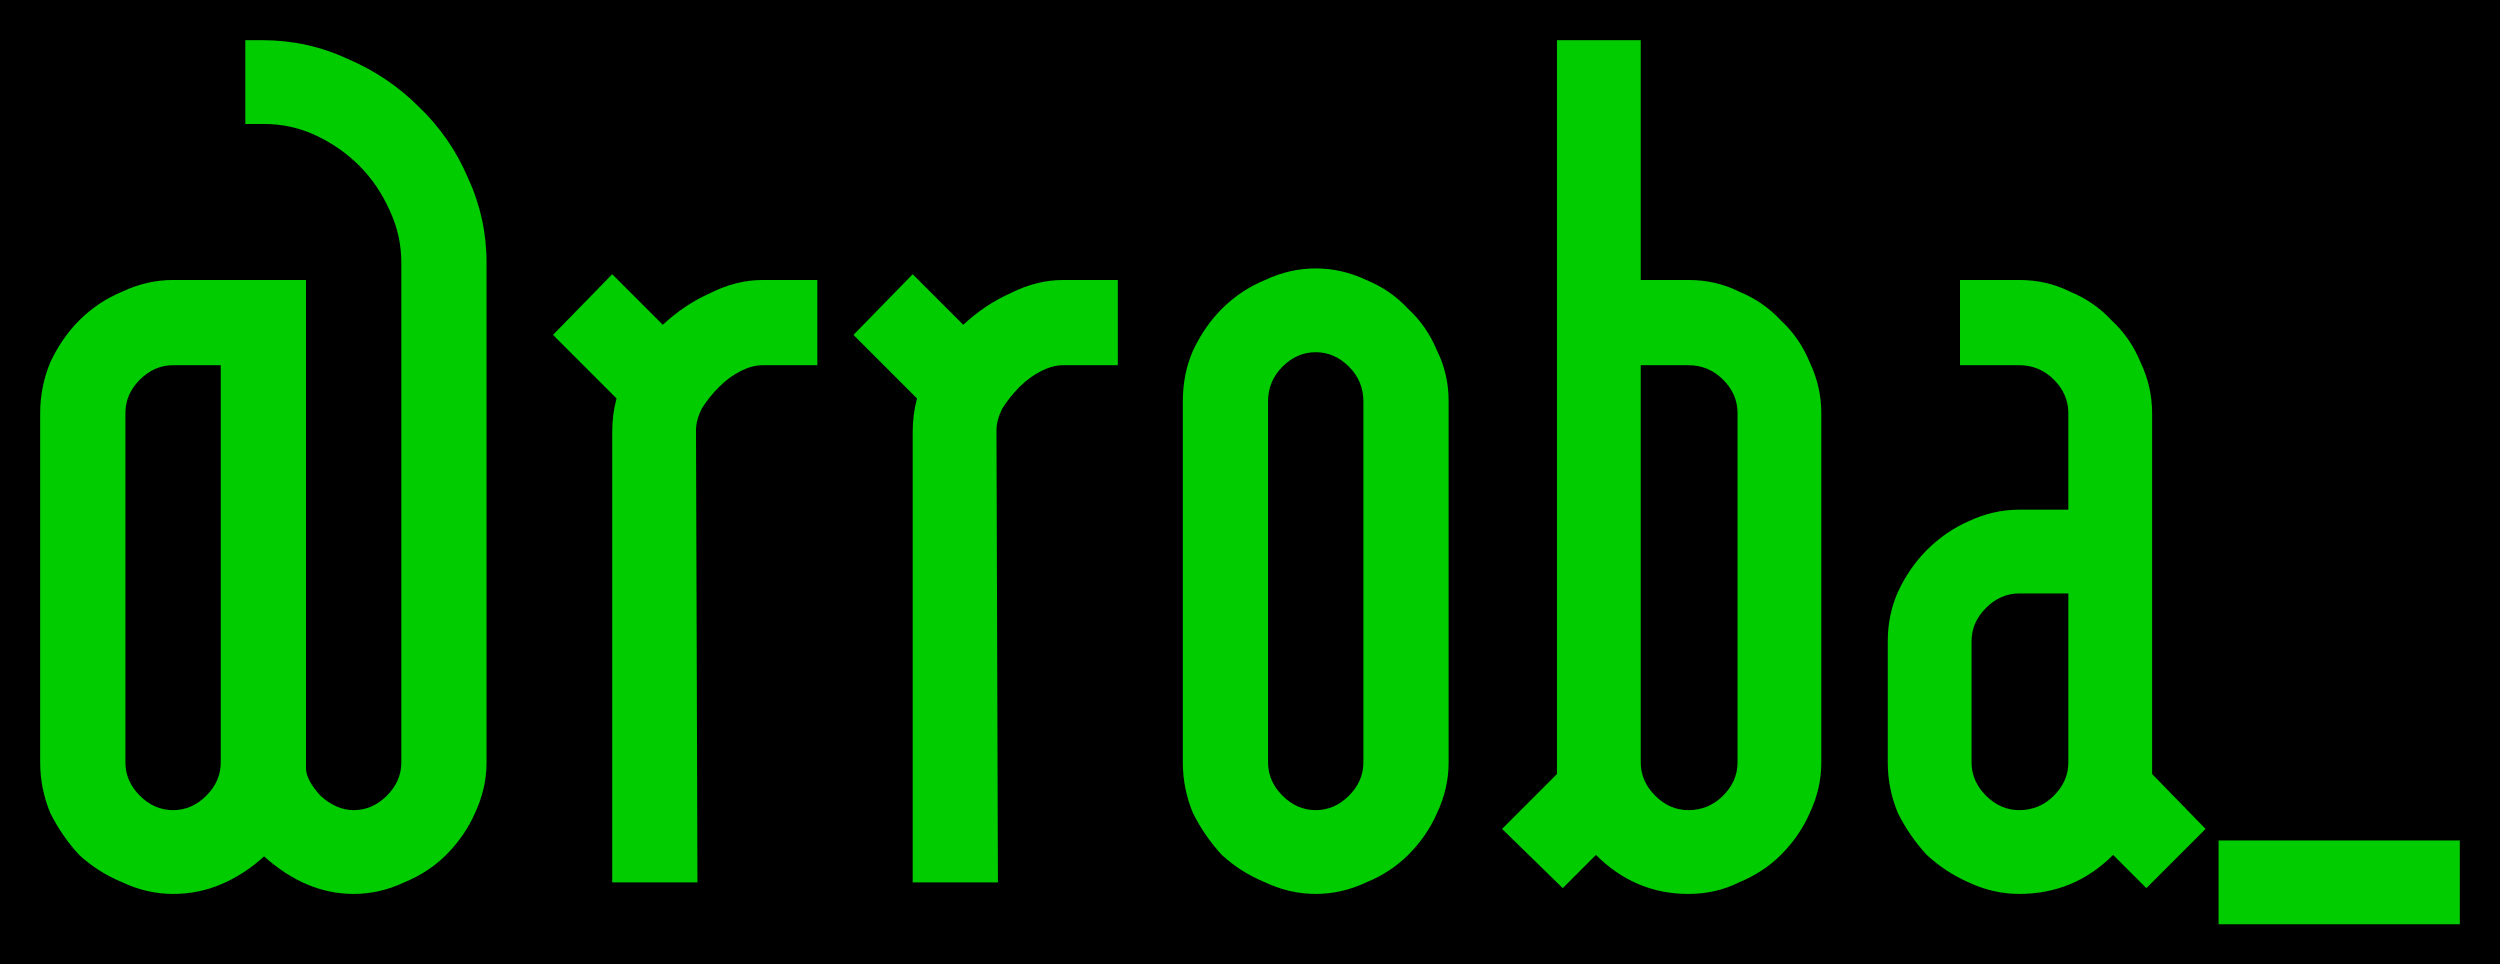
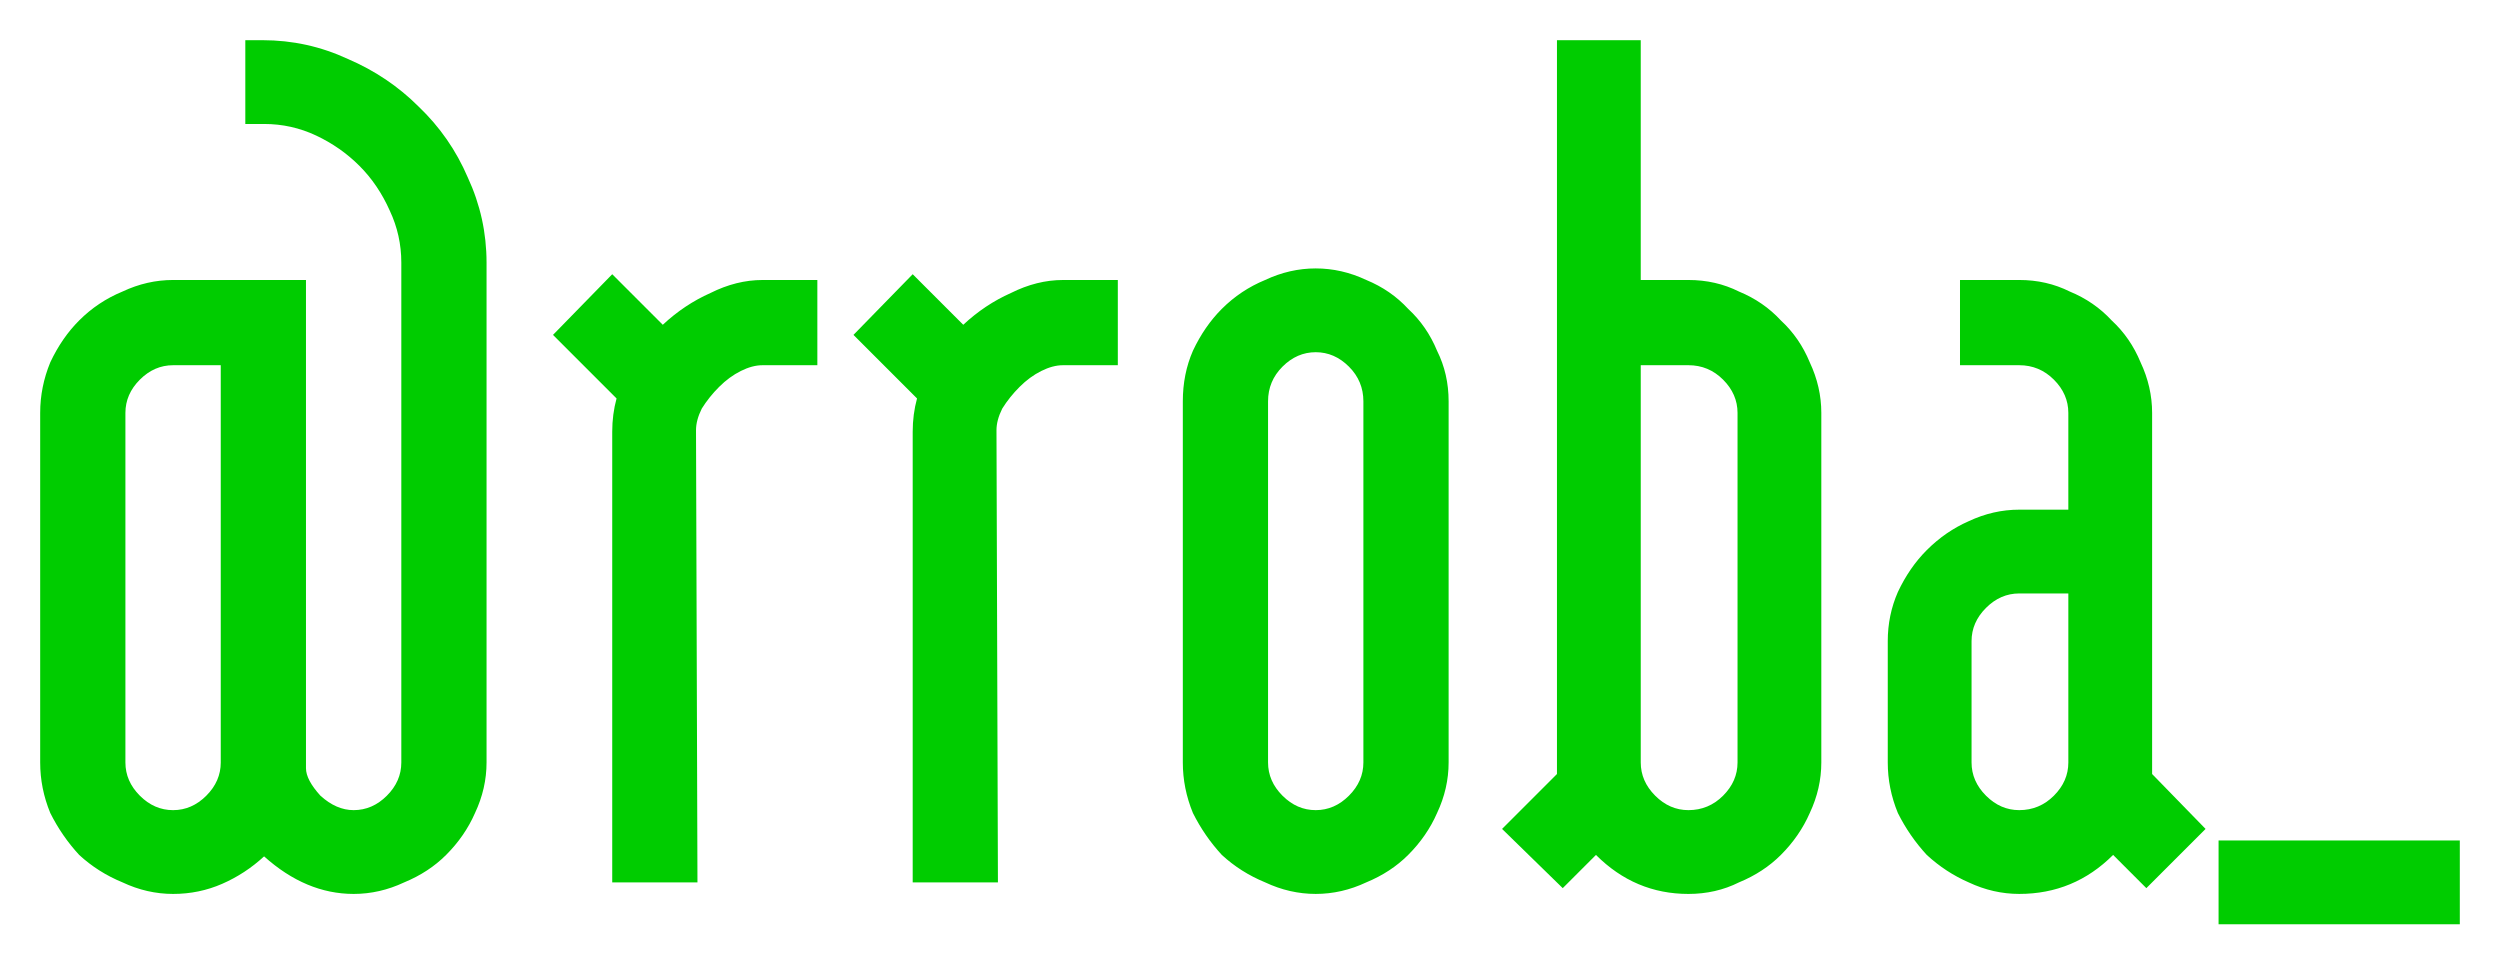
<svg xmlns="http://www.w3.org/2000/svg" xmlns:ns1="http://www.inkscape.org/namespaces/inkscape" xmlns:ns2="http://sodipodi.sourceforge.net/DTD/sodipodi-0.dtd" width="1555.31" height="600" viewBox="0 0 411.509 158.75" version="1.1" id="svg1" ns1:version="1.4.2 (ebf0e940d0, 2025-05-08)" ns2:docname="Arroba paths.svg">
  <ns2:namedview id="namedview1" pagecolor="#505050" bordercolor="#eeeeee" borderopacity="1" ns1:showpageshadow="0" ns1:pageopacity="0" ns1:pagecheckerboard="0" ns1:deskcolor="#505050" ns1:document-units="px" ns1:zoom="0.70710678" ns1:cx="659.73063" ns1:cy="101.82338" ns1:window-width="2560" ns1:window-height="1381" ns1:window-x="0" ns1:window-y="32" ns1:window-maximized="1" ns1:current-layer="layer1" />
  <defs id="defs1" />
  <g ns1:label="Layer 1" ns1:groupmode="layer" id="layer1" transform="translate(-291.511,-197.261)">
-     <rect style="fill:#000000;fill-opacity:1;stroke:none;stroke-width:0.349;stroke-linejoin:bevel" id="rect2" width="411.509" height="158.75" x="291.511" y="197.261" />
    <path d="m 327.847,322.765 v -65.389 h -3.804 -4.042 q -3.091,0 -5.469,2.378 -2.378,2.378 -2.378,5.469 v 57.543 q 0,3.091 2.378,5.469 2.378,2.378 5.469,2.378 3.091,0 5.469,-2.378 2.378,-2.378 2.378,-5.469 z m 14.029,0 v 0.951 q 0,1.902 2.378,4.518 2.616,2.378 5.469,2.378 3.091,0 5.469,-2.378 2.378,-2.378 2.378,-5.469 v -82.272 q 0,-4.518 -1.902,-8.56 -1.902,-4.28 -4.993,-7.371 -3.091,-3.091 -7.133,-4.993 -4.042,-1.902 -8.56,-1.902 h -3.091 v -13.791 h 2.853 q 7.371,0 14.029,3.091 6.658,2.853 11.651,7.847 5.231,4.993 8.084,11.651 3.091,6.658 3.091,14.029 v 82.272 q 0,4.28 -1.902,8.322 -1.664,3.804 -4.756,6.896 -2.853,2.853 -6.896,4.518 -4.042,1.902 -8.322,1.902 -7.847,0 -14.742,-6.182 -3.091,2.853 -6.896,4.518 -3.804,1.664 -8.084,1.664 -4.28,0 -8.322,-1.902 -4.042,-1.664 -7.133,-4.518 -2.853,-3.091 -4.756,-6.896 -1.664,-4.042 -1.664,-8.322 v -57.543 q 0,-4.28 1.664,-8.322 1.902,-4.042 4.756,-6.896 3.091,-3.091 7.133,-4.756 4.042,-1.902 8.322,-1.902 h 4.042 17.833 z m 84.174,-65.389 h -5.944 -3.091 q -1.664,0 -3.567,0.951 -1.902,0.951 -3.567,2.616 -1.664,1.664 -2.853,3.567 -0.951,1.902 -0.951,3.567 l 0.238,74.425 h -14.029 v -74.187 q 0,-2.853 0.713,-5.469 l -10.462,-10.462 9.749,-9.987 8.322,8.322 q 3.567,-3.329 7.847,-5.231 4.28,-2.14 8.56,-2.14 h 3.091 5.944 z m 49.458,0 h -5.944 -3.091 q -1.664,0 -3.567,0.951 -1.902,0.951 -3.567,2.616 -1.664,1.664 -2.853,3.567 -0.951,1.902 -0.951,3.567 l 0.238,74.425 h -14.029 v -74.187 q 0,-2.853 0.713,-5.469 l -10.462,-10.462 9.749,-9.987 8.322,8.322 q 3.567,-3.329 7.847,-5.231 4.28,-2.14 8.56,-2.14 h 3.091 5.944 z m 40.422,65.389 v -59.445 q 0,-3.329 -2.378,-5.707 -2.378,-2.378 -5.469,-2.378 -3.091,0 -5.469,2.378 -2.378,2.378 -2.378,5.707 v 59.445 q 0,3.091 2.378,5.469 2.378,2.378 5.469,2.378 3.091,0 5.469,-2.378 2.378,-2.378 2.378,-5.469 z m 14.029,0 q 0,4.28 -1.902,8.322 -1.664,3.804 -4.756,6.896 -2.853,2.853 -6.896,4.518 -4.042,1.902 -8.322,1.902 -4.28,0 -8.322,-1.902 -4.042,-1.664 -7.133,-4.518 -2.853,-3.091 -4.756,-6.896 -1.664,-4.042 -1.664,-8.322 v -59.445 q 0,-4.518 1.664,-8.322 1.902,-4.042 4.756,-6.896 3.091,-3.091 7.133,-4.756 4.042,-1.902 8.322,-1.902 4.28,0 8.322,1.902 4.042,1.664 6.896,4.756 3.091,2.853 4.756,6.896 1.902,3.804 1.902,8.322 z m 24.253,15.218 -5.469,5.469 -9.987,-9.749 9.036,-9.036 v -1.902 -118.889 h 13.791 v 39.471 h 7.847 q 4.518,0 8.322,1.902 4.042,1.664 6.896,4.756 3.091,2.853 4.756,6.896 1.902,4.042 1.902,8.322 v 57.543 q 0,4.28 -1.902,8.322 -1.664,3.804 -4.756,6.896 -2.853,2.853 -6.896,4.518 -3.804,1.902 -8.322,1.902 -8.798,0 -15.218,-6.42 z m 7.371,-80.607 v 65.389 q 0,3.091 2.378,5.469 2.378,2.378 5.469,2.378 3.329,0 5.707,-2.378 2.378,-2.378 2.378,-5.469 v -57.543 q 0,-3.091 -2.378,-5.469 -2.378,-2.378 -5.707,-2.378 z m 92.972,76.327 -9.749,9.749 -5.469,-5.469 q -6.42,6.42 -15.456,6.42 -4.28,0 -8.322,-1.902 -3.804,-1.664 -6.896,-4.518 -2.853,-3.091 -4.756,-6.896 -1.664,-4.042 -1.664,-8.322 v -19.973 q 0,-4.28 1.664,-8.084 1.902,-4.042 4.756,-6.896 3.091,-3.091 6.896,-4.756 4.042,-1.902 8.322,-1.902 h 8.084 v -15.931 q 0,-3.091 -2.378,-5.469 -2.378,-2.378 -5.707,-2.378 h -3.804 -5.944 v -14.029 h 5.944 3.804 q 4.518,0 8.322,1.902 4.042,1.664 6.896,4.756 3.091,2.853 4.756,6.896 1.902,4.042 1.902,8.322 v 57.543 1.902 z M 631.967,294.945 h -8.084 q -3.091,0 -5.469,2.378 -2.378,2.378 -2.378,5.469 v 19.973 q 0,3.091 2.378,5.469 2.378,2.378 5.469,2.378 3.329,0 5.707,-2.378 2.378,-2.378 2.378,-5.469 z m 64.438,54.451 h -39.709 v -13.791 h 39.709 v 13.791 z" id="text1" style="font-weight:600;font-size:237.779px;line-height:1;font-family:Modula;-inkscape-font-specification:'Modula Semi-Bold';text-align:center;letter-spacing:-2.22917e-07px;text-anchor:middle;fill:#00cc00;stroke-width:11.146;stroke-linejoin:bevel" aria-label="@rroba_" />
  </g>
</svg>